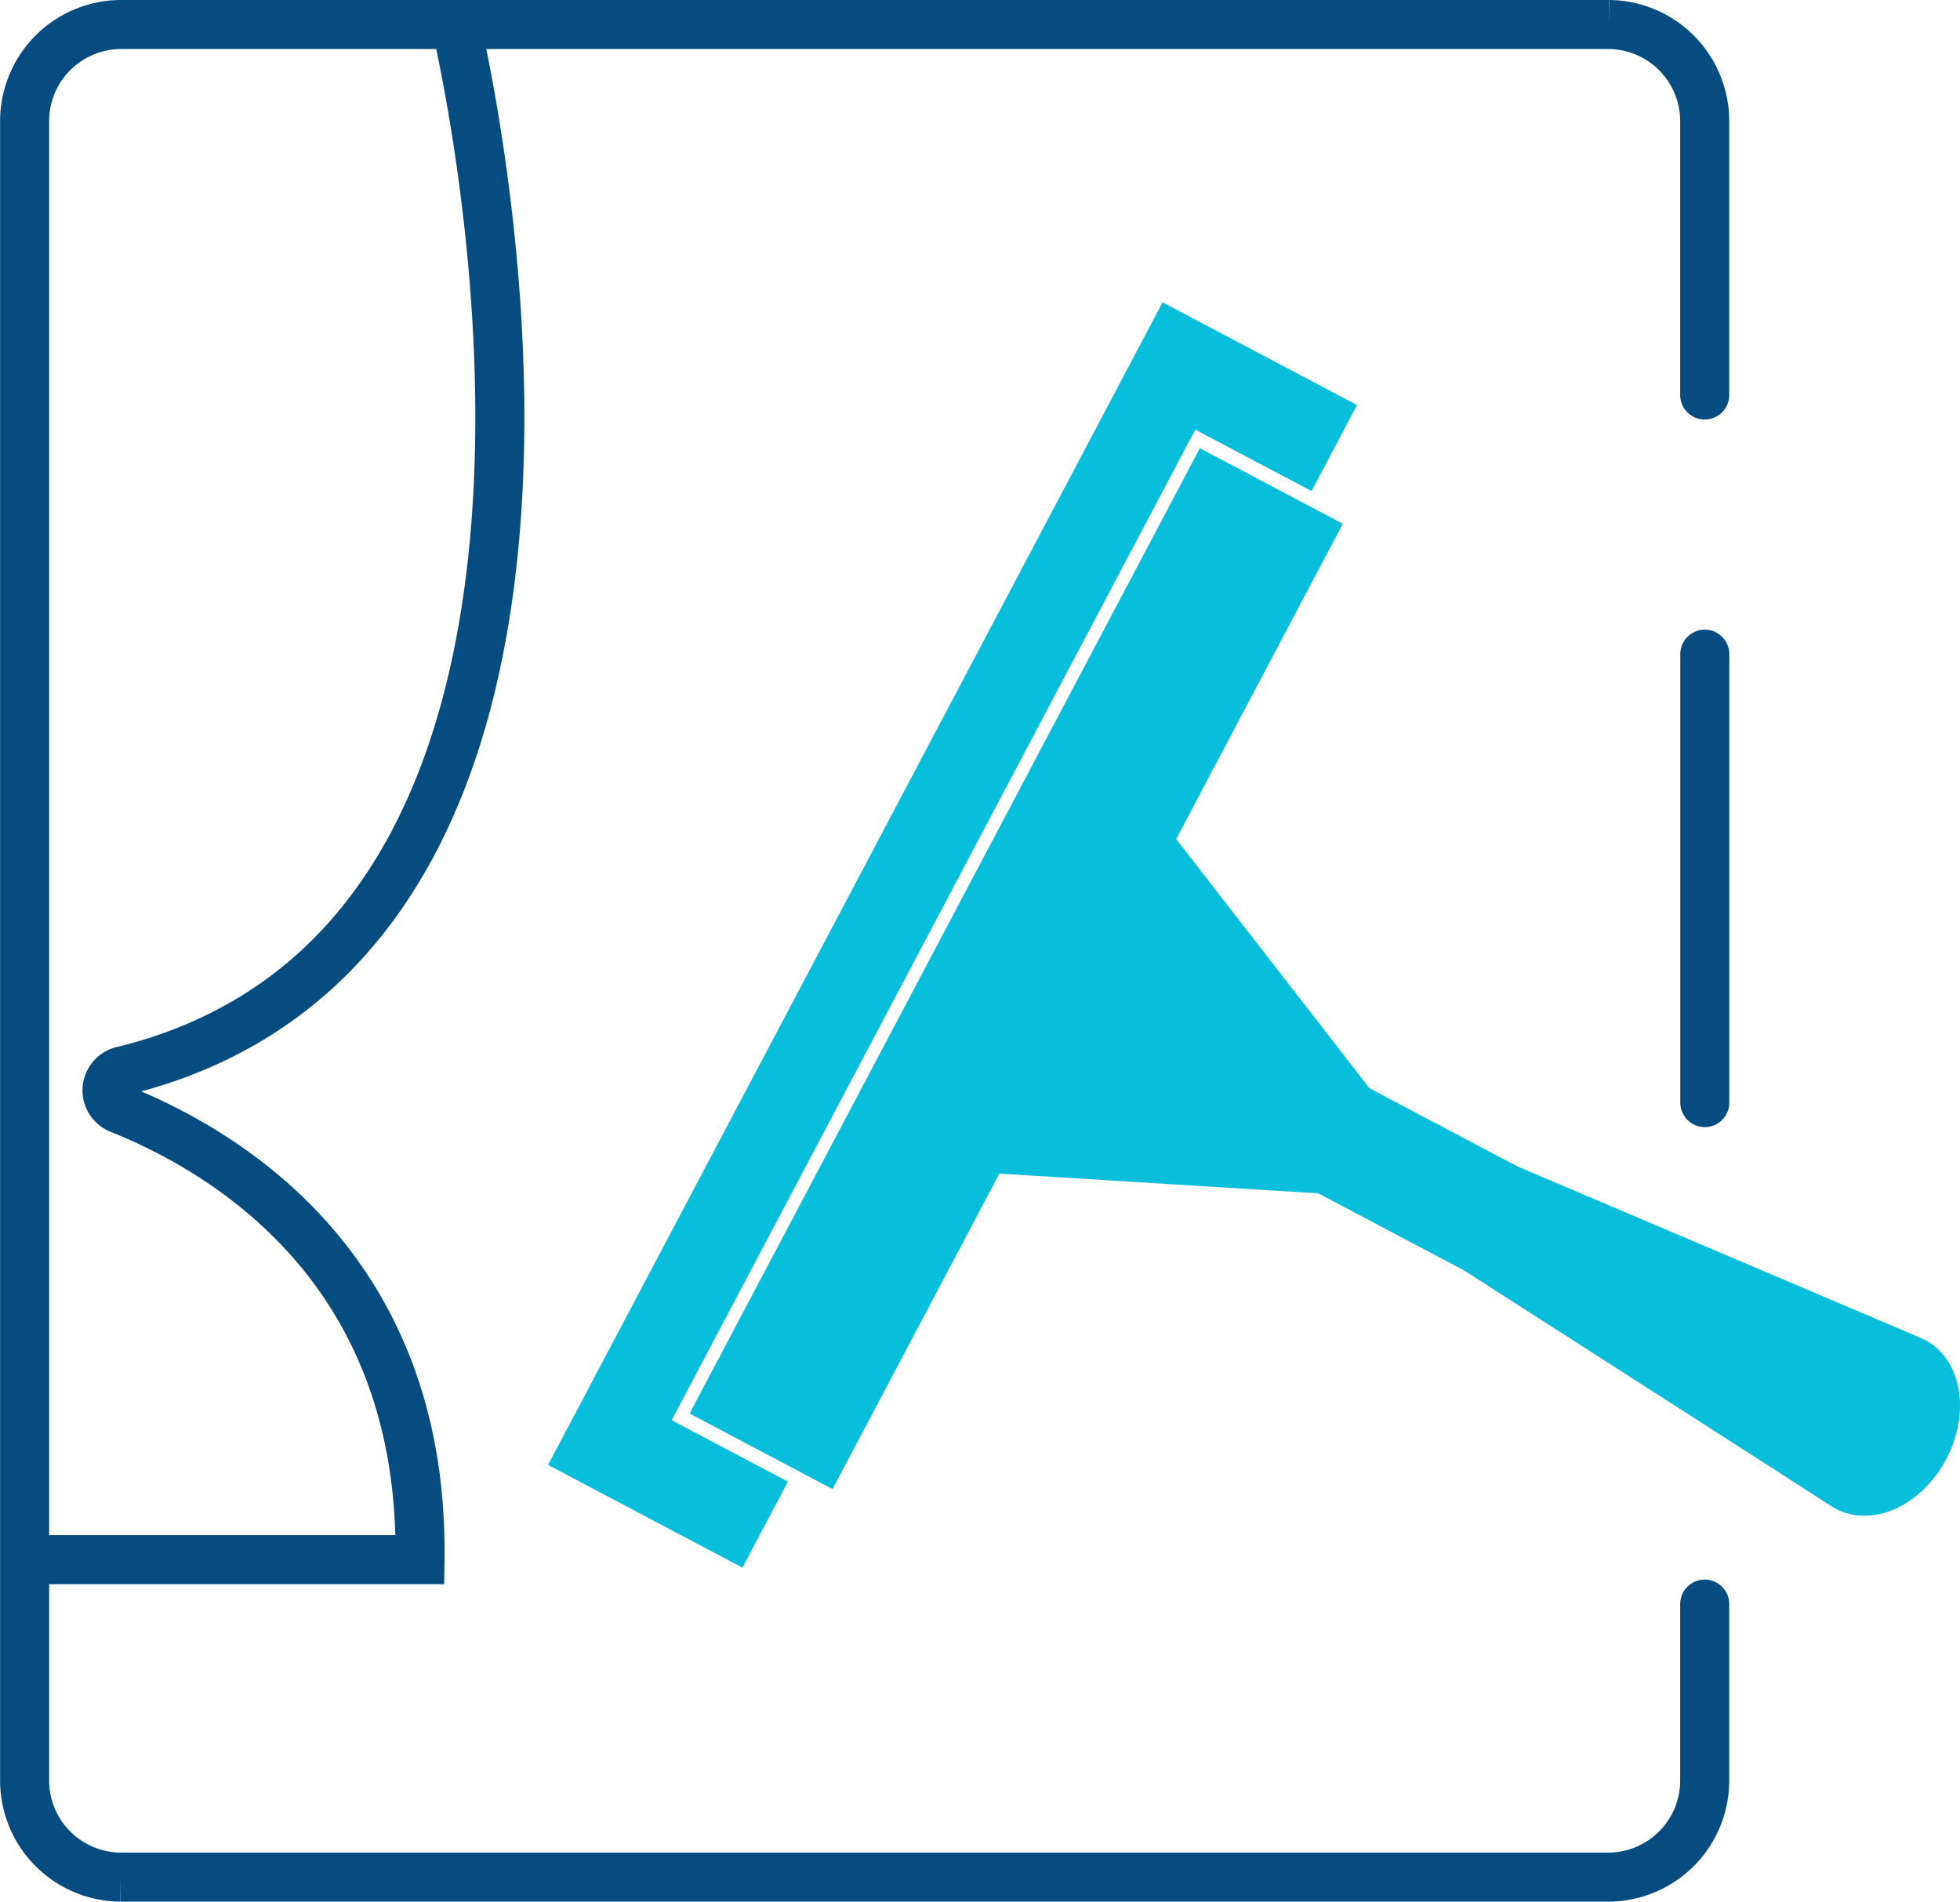
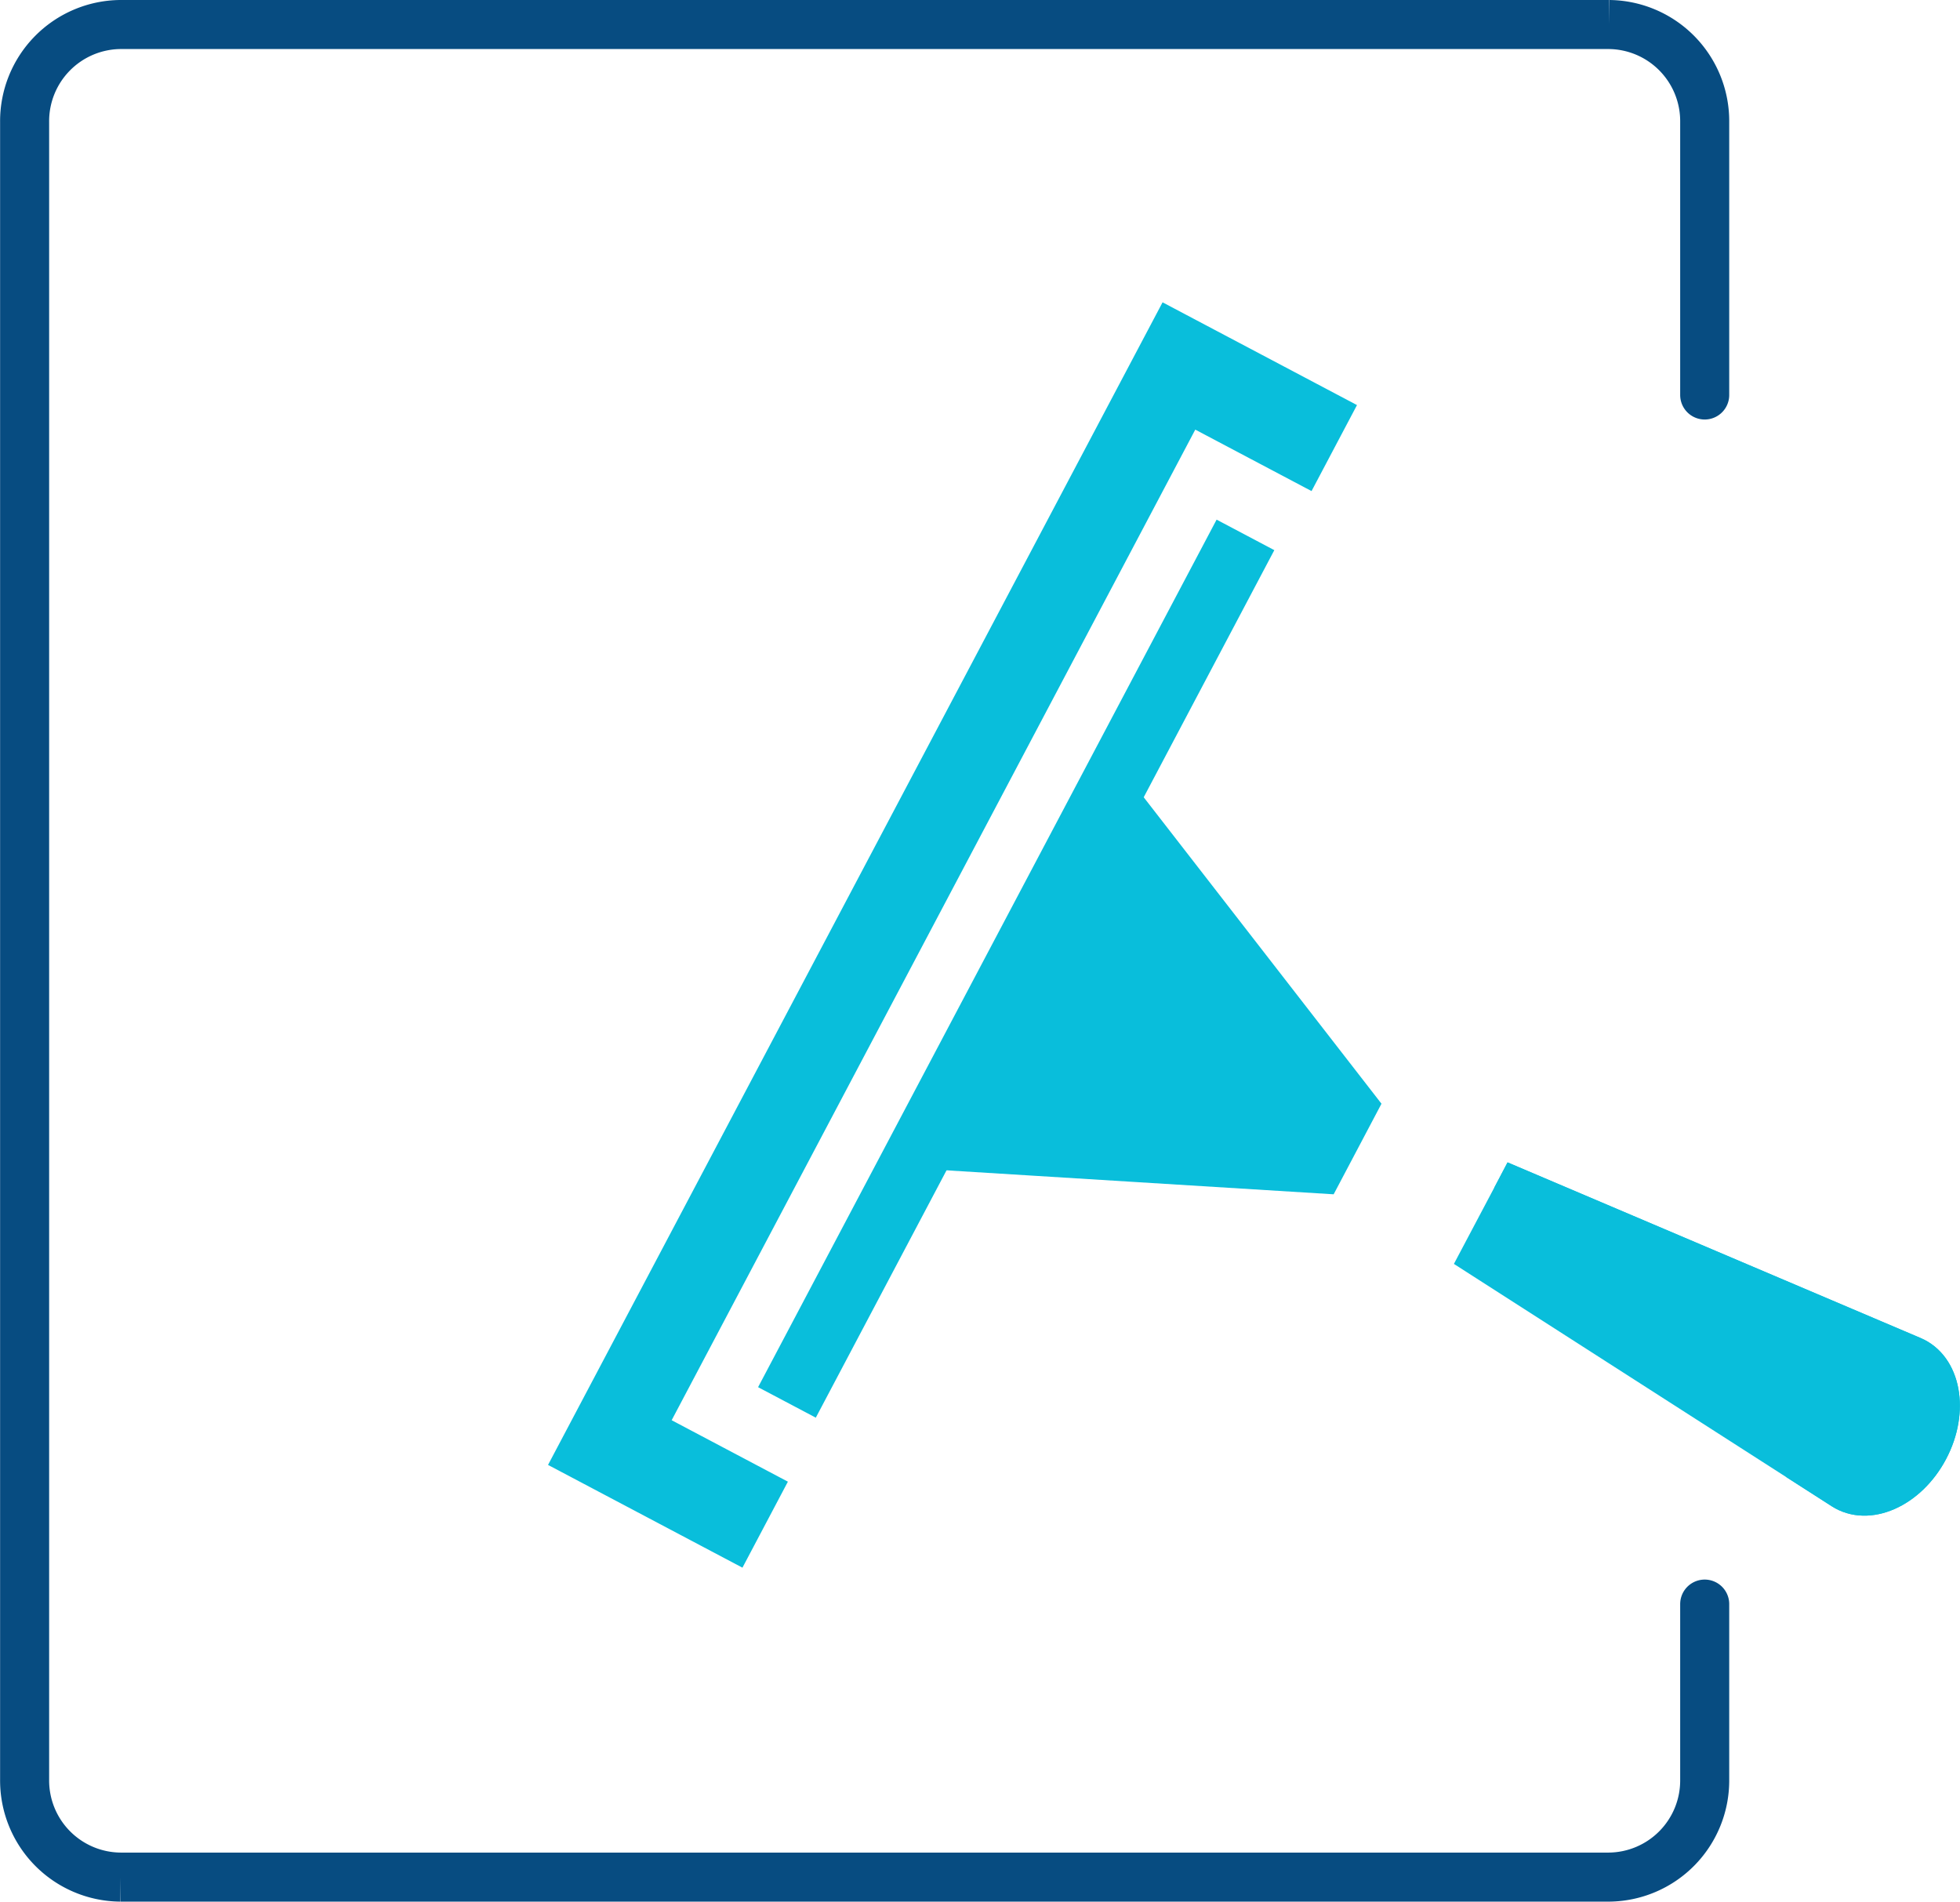
<svg xmlns="http://www.w3.org/2000/svg" width="79.927" height="77.546">
  <g id="Group_11" data-name="Group 11" transform="translate(493.51 -306.613)">
    <g id="Group_10" data-name="Group 10" transform="translate(-470.486 319.617)" fill="#09bedb" stroke="#09bedb" stroke-width="1">
      <path id="Path_46" data-name="Path 46" d="M-475.235 360.105l21.82-41.279 4.741 2.506 1.386-2.623-7.044-3.723-24.593 46.525 7.044 3.723 1.386-2.623z" transform="translate(478.925 -314.986)" />
-       <path id="Rectangle_33" data-name="Rectangle 33" transform="rotate(27.861 1.064 55.613)" d="M0 0h5.594v43.526H0z" />
      <path id="Rectangle_34" data-name="Rectangle 34" transform="rotate(27.858 -4.468 58.453)" d="M0 0h1.662v39.014H0z" />
      <path id="Path_47" data-name="Path 47" d="M-453.4 343l-16.15-1 7.88-14.907 9.919 12.784z" transform="translate(484.47 -307.821)" />
      <path id="Path_48" data-name="Path 48" d="M-455.728 340.327l15.019 9.634c1.227.788 3.04-.006 3.952-1.735h0c.914-1.728.551-3.673-.793-4.245L-453.968 337z" transform="translate(492.65 -301.963)" />
-       <path id="Rectangle_35" data-name="Rectangle 35" transform="rotate(27.861 -47.64 80.79)" d="M0 0h7.294v3.764H0z" />
      <path id="Path_49" data-name="Path 49" d="M-438.172 343.981l-16.42-6.981-.084.161c15.6 6.855 16.86 9.117 15.612 11.02-1.27 1.94-4.137.579-4.137.579h0l1.87 1.2c1.227.788 3.038-.008 3.952-1.735s.55-3.672-.793-4.244z" transform="translate(493.272 -301.963)" />
    </g>
-     <path id="Line_4" data-name="Line 4" fill="none" stroke="#074c81" stroke-linecap="round" stroke-miterlimit="10" stroke-width="2" d="M-423.99 333.289v18.286" />
    <path id="Path_50" data-name="Path 50" d="M-423.994 372.026v7.157a3.94 3.94 0 0 1-3.9 3.976h-60.712a3.94 3.94 0 0 1-3.9-3.976v-67.594a3.941 3.941 0 0 1 3.9-3.976h60.712a3.941 3.941 0 0 1 3.9 3.976v11.131" fill="none" stroke="#074c81" stroke-linecap="round" stroke-miterlimit="10" stroke-width="2" />
-     <path id="Path_51" data-name="Path 51" d="M-475.022 307.159s9.335 37.459-13.434 43.111a.818.818 0 0 0-.156 1.575c4.573 1.838 12.39 6.691 12.228 18.368h-16.807" fill="none" stroke="#074c81" stroke-miterlimit="10" stroke-width="2" />
  </g>
</svg>